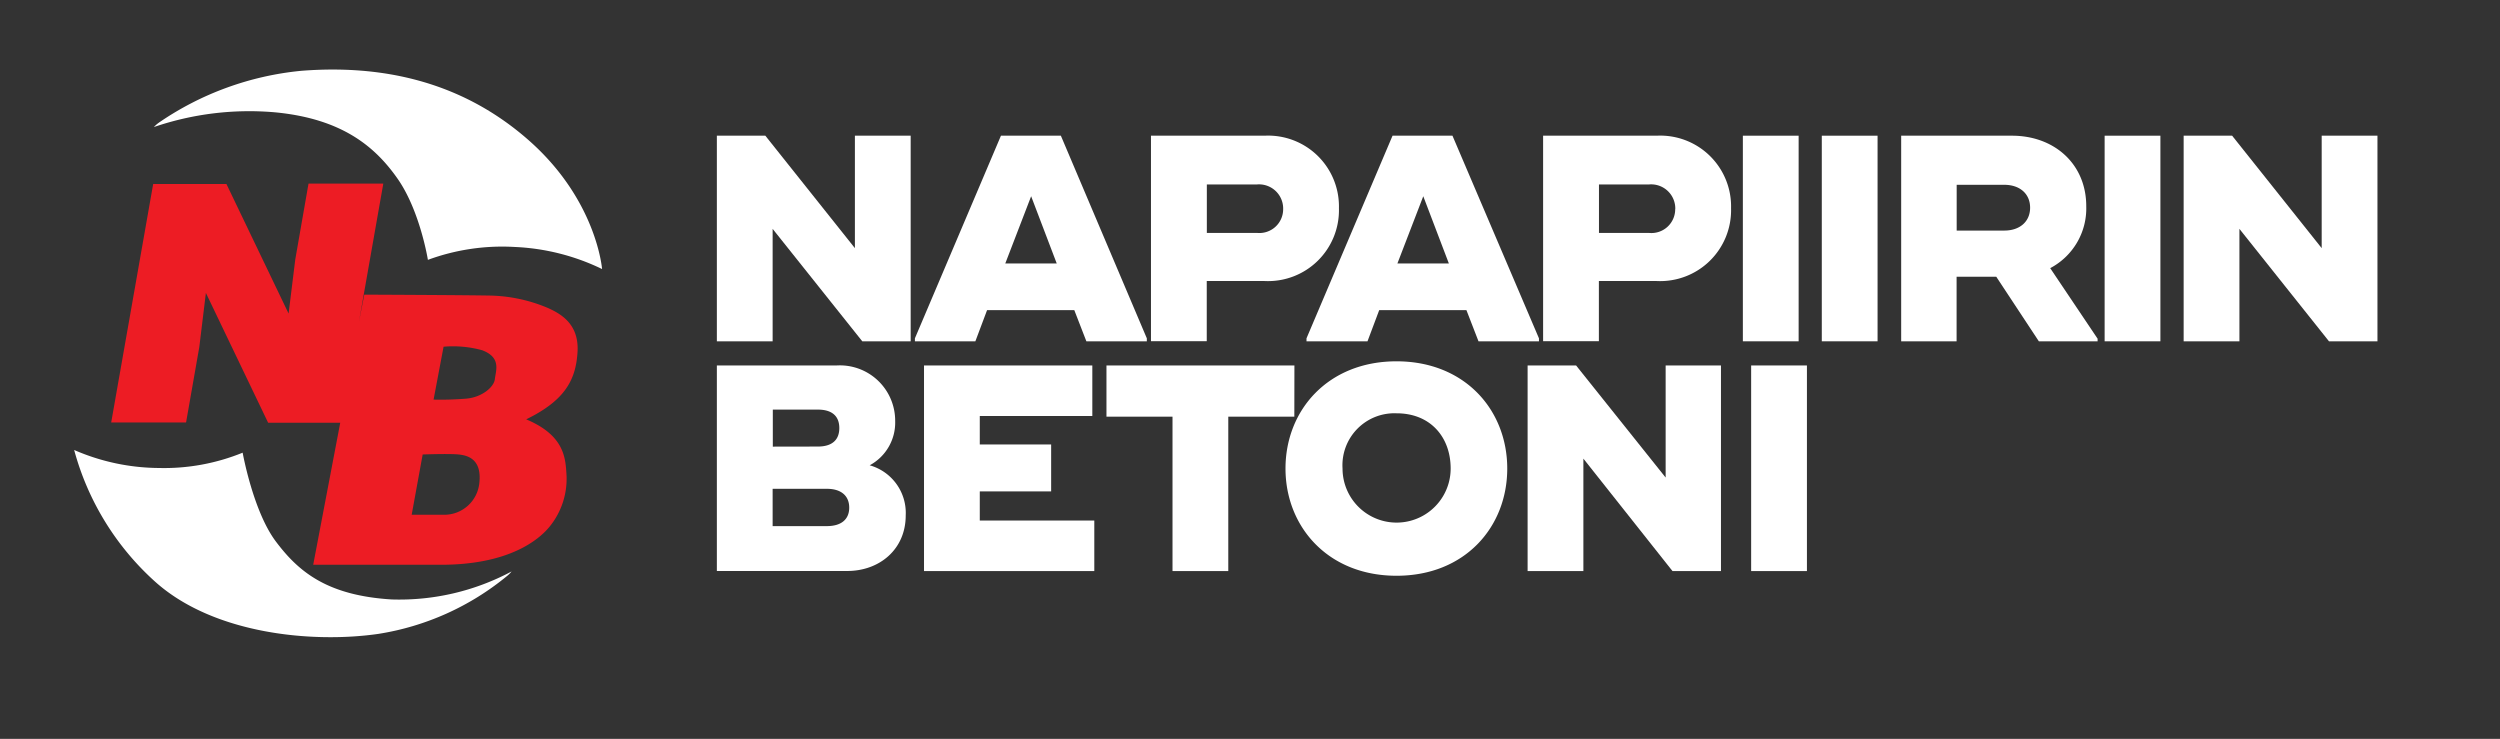
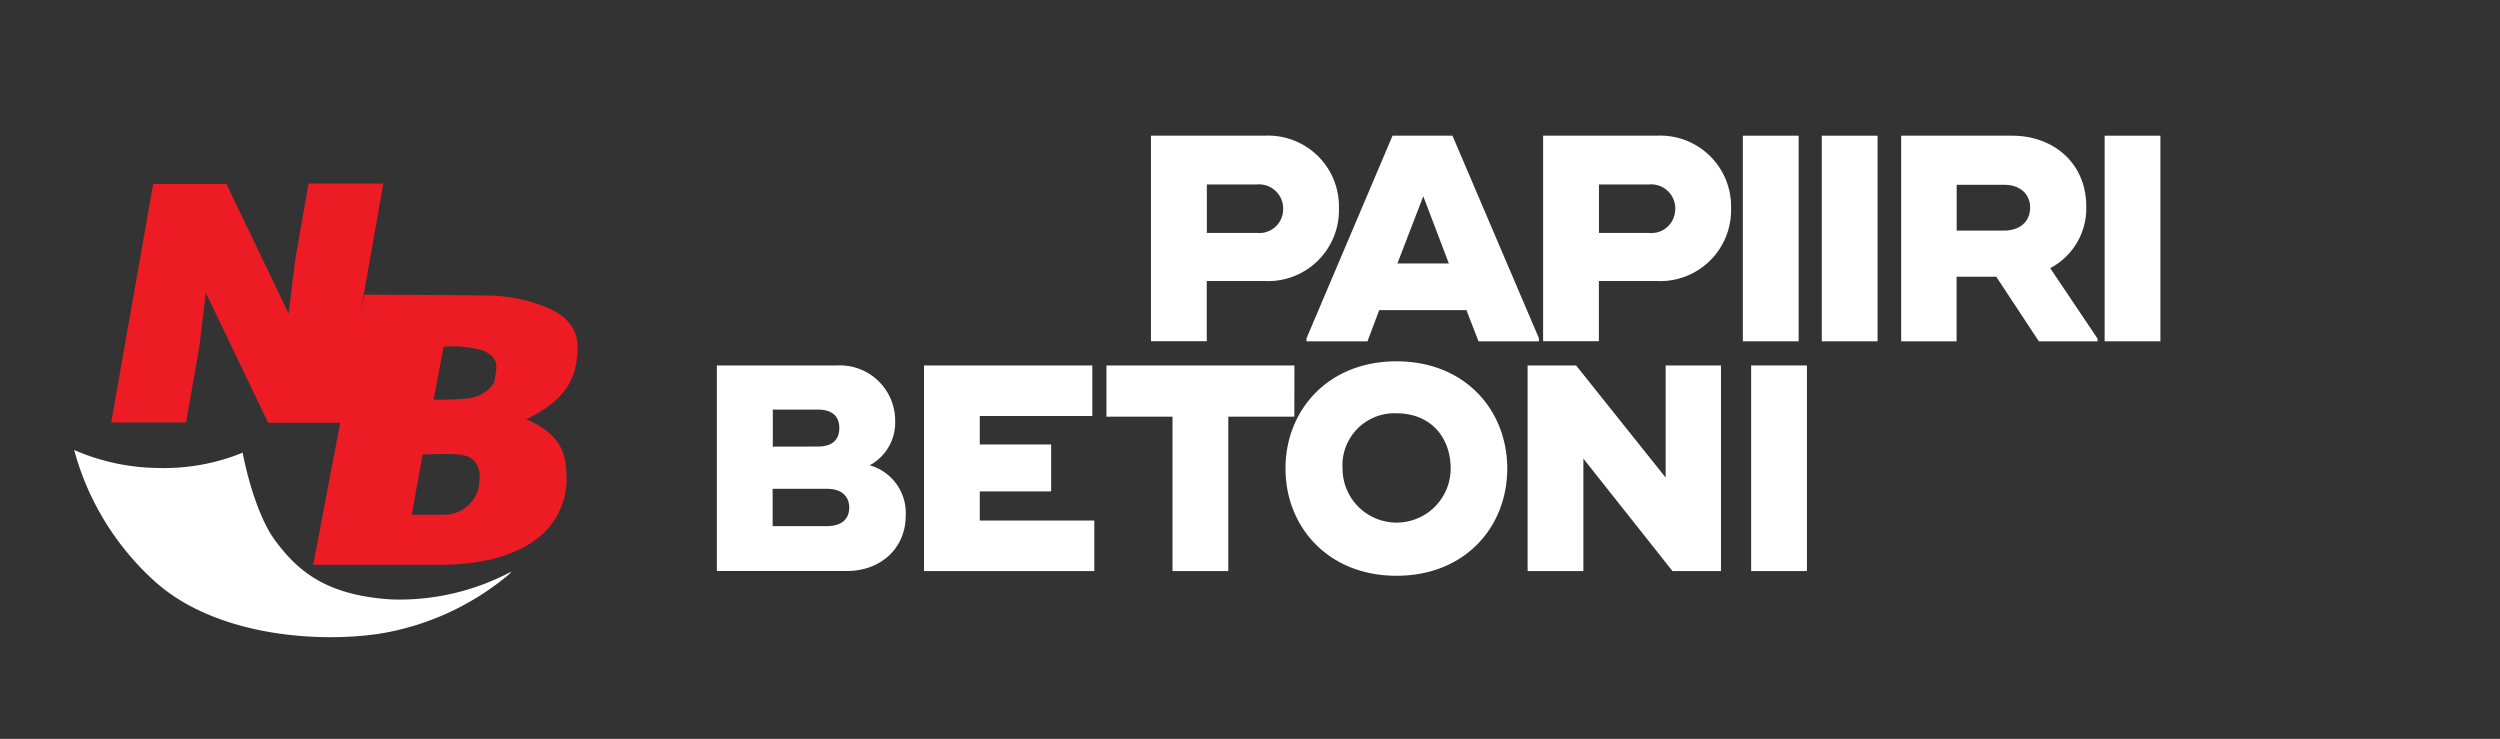
<svg xmlns="http://www.w3.org/2000/svg" id="Layer_1" data-name="Layer 1" viewBox="0 0 277.46 82">
  <rect x="0" y="0" width="277.46" height="82" fill="#333333" stroke="none" />
  <title>Artboard 1</title>
  <path d="M191,40.56V63.38h-5.38L175.73,50.9V63.38h-6.19V40.56h5.38L184.86,53V40.56Z" fill="#fff" />
  <path d="M200.54,40.56V63.38h-6.19V40.56Z" fill="#fff" />
  <path d="M79.56,40.56h13.3a6.14,6.14,0,0,1,6.49,6.16,5.38,5.38,0,0,1-2.83,4.92,5.49,5.49,0,0,1,4,5.57c0,3.75-2.9,6.16-6.49,6.16H79.56Zm11.21,9c1.56,0,2.38-.72,2.38-2.05s-.81-2.05-2.38-2.05h-5v4.11Zm1,8.83c1.6,0,2.48-.75,2.48-2.05s-.88-2.09-2.48-2.09H85.75v4.14Z" fill="#fff" />
  <path d="M121.45,57.77v5.61h-18.9V40.56h18.68v5.61H108.74v3.16h7.92v5.21h-7.92v3.23Z" fill="#fff" />
  <path d="M143.65,46.24h-7.33V63.38h-6.19V46.24h-7.33V40.56h20.86Z" fill="#fff" />
  <path d="M142.67,52c0-6.49,4.73-11.9,12.32-11.9s12.29,5.41,12.29,11.9-4.69,11.9-12.29,11.9S142.67,58.46,142.67,52ZM161,52c0-3.49-2.25-6.13-6-6.13A5.77,5.77,0,0,0,149,52a6,6,0,1,0,12,0Z" fill="#fff" />
-   <path d="M17.08,14.1a32.73,32.73,0,0,1,13.49-1.63c7.41.72,11.07,3.81,13.56,7.37s3.36,9,3.36,9a23.87,23.87,0,0,1,9.65-1.43,24.62,24.62,0,0,1,9.68,2.45s-.58-7.64-8.15-14.3S42.18,7.17,33.42,7.86a33.62,33.62,0,0,0-15.77,5.74A3.56,3.56,0,0,0,17.08,14.1Z" fill="#fff" />
  <path d="M56.78,63.42a26.42,26.42,0,0,1-13.31,3.11c-7.17-.44-10.34-3.08-12.86-6.44s-3.68-9.85-3.68-9.85a23.09,23.09,0,0,1-9.27,1.7,23.88,23.88,0,0,1-9.43-2,30.26,30.26,0,0,0,9,14.63C23.8,70.45,34.85,71.39,42,70.35a29.74,29.74,0,0,0,14.27-6.42A3.4,3.4,0,0,0,56.78,63.42Z" fill="#fff" />
  <path d="M64.1,39c.16-3.1-1.94-4.2-3.27-4.81a17.33,17.33,0,0,0-6.19-1.38c-2.38-.06-14.21-.11-14.21-.11l-.59,3,2.7-15.32H34.24l-1.47,8.42-.74,6L25.13,20.42H17L12.34,46.89h8.31l1.47-8.38.73-6,6.91,14.41h8l-3,15.76H48.95c7.52,0,10.89-2.76,12.11-4.31a8.41,8.41,0,0,0,1.82-5.53c-.11-1.94-.16-4.48-4.48-6.3C62.77,44.41,63.93,42.09,64.1,39ZM53.2,53.59a3.91,3.91,0,0,1-4,3.54H45.69l1.22-6.69s2.93-.11,4,0S53.48,51,53.2,53.59Zm1.72-11.5c-.11.88-1.44,2-3.15,2.15a34.67,34.67,0,0,1-3.65.11l1.11-5.87a12.2,12.2,0,0,1,4.28.39C55.7,39.69,55,41.2,54.92,42.09Z" fill="#ed1c24" />
-   <path d="M101.07,15.06V37.88H95.7L85.75,25.4V37.88H79.56V15.06h5.38l9.94,12.48V15.06Z" fill="#fff" />
-   <path d="M127.28,37.55v.33h-6.71l-1.34-3.46h-9.68l-1.3,3.46h-6.71v-.33l9.55-22.49h6.65Zm-10-8.31-2.84-7.46-2.87,7.46Z" fill="#fff" />
  <path d="M148.6,23.11a7.87,7.87,0,0,1-8.25,8.08h-6.42v6.68h-6.19V15.06h12.61A7.86,7.86,0,0,1,148.6,23.11Zm-6.19.1a2.68,2.68,0,0,0-2.9-2.74h-5.57v5.38h5.57A2.64,2.64,0,0,0,142.41,23.21Z" fill="#fff" />
  <path d="M170.8,37.55v.33h-6.71l-1.34-3.46h-9.68l-1.3,3.46H145v-.33l9.55-22.49h6.65Zm-10-8.31-2.84-7.46-2.87,7.46Z" fill="#fff" />
  <path d="M192.12,23.11a7.87,7.87,0,0,1-8.25,8.08h-6.42v6.68h-6.19V15.06h12.61A7.86,7.86,0,0,1,192.12,23.11Zm-6.19.1a2.68,2.68,0,0,0-2.9-2.74h-5.57v5.38H183A2.64,2.64,0,0,0,185.92,23.21Z" fill="#fff" />
  <path d="M199.62,15.06V37.88h-6.19V15.06Z" fill="#fff" />
  <path d="M208.38,15.06V37.88h-6.19V15.06Z" fill="#fff" />
  <path d="M232.8,37.59v.29h-6.52l-4.73-7.17h-4.4v7.17H211V15.06h12.29c4.73,0,8.25,3.16,8.25,7.82a7.49,7.49,0,0,1-4,6.88Zm-15.64-12h5.28c1.73,0,2.87-1,2.87-2.54s-1.14-2.54-2.87-2.54h-5.28Z" fill="#fff" />
  <path d="M239.77,15.06V37.88h-6.19V15.06Z" fill="#fff" />
-   <path d="M263.86,15.06V37.88h-5.38L248.54,25.4V37.88h-6.19V15.06h5.38l9.94,12.48V15.06Z" fill="#fff" />
</svg>